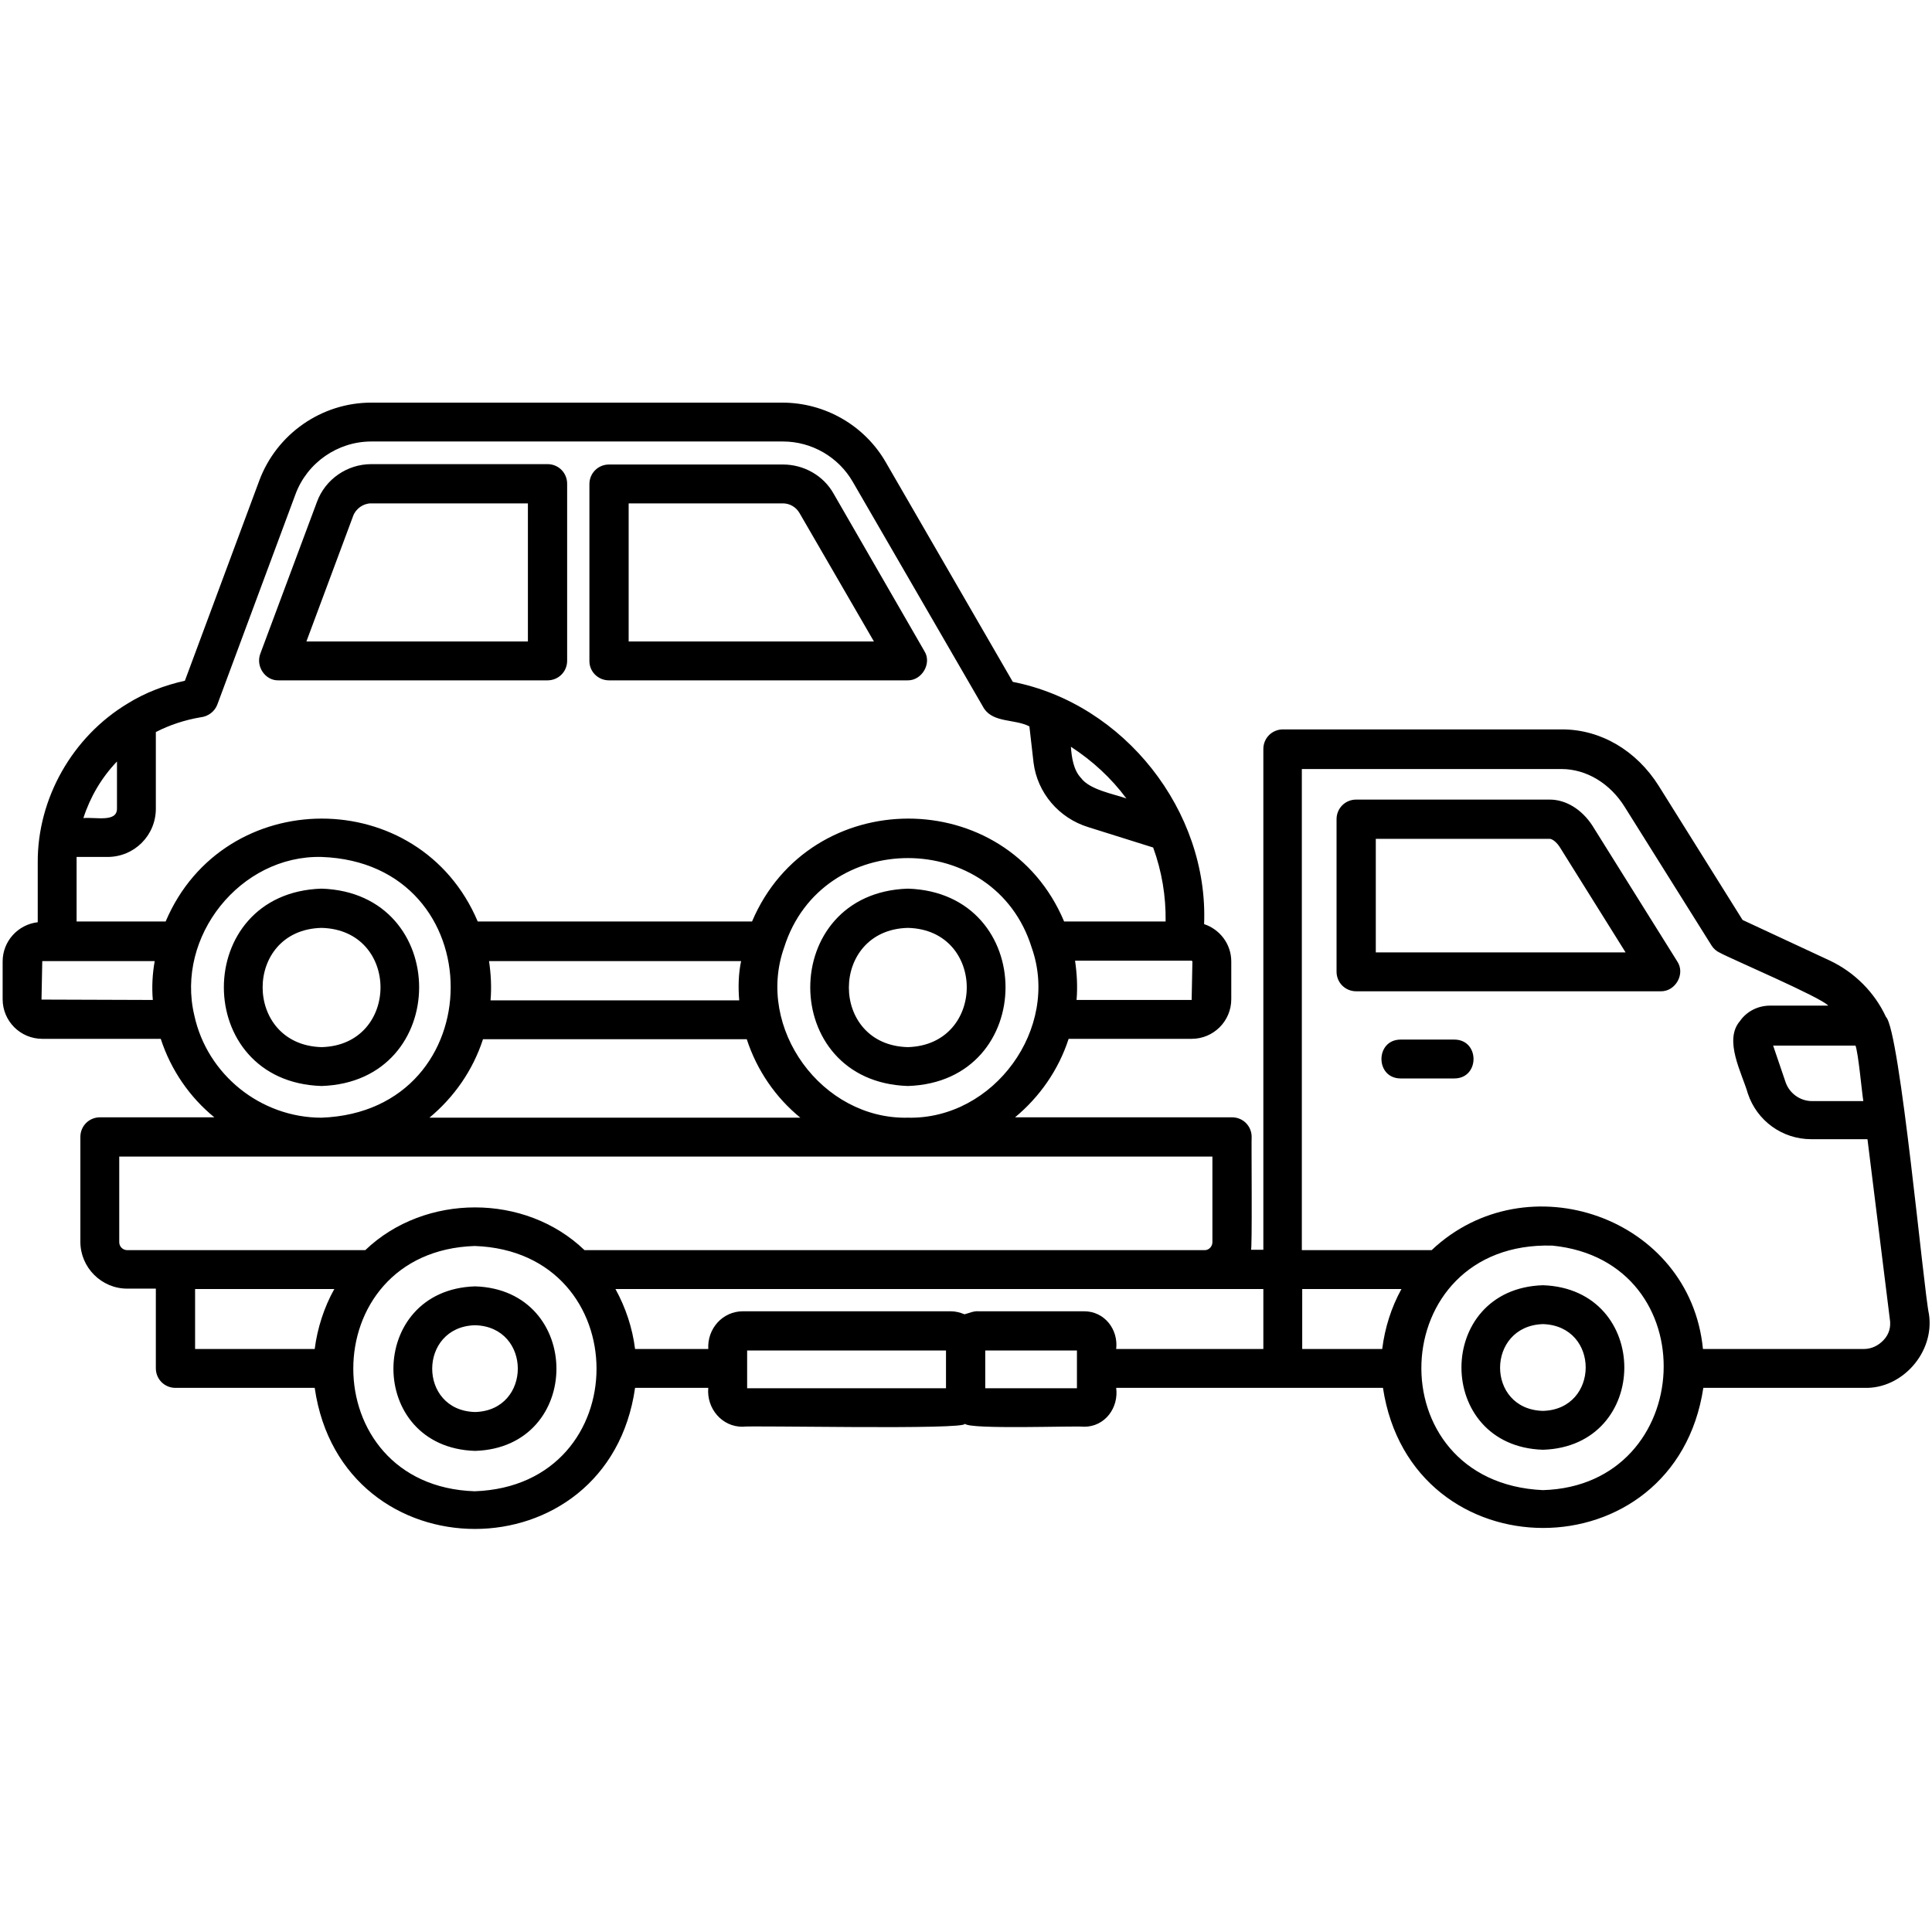
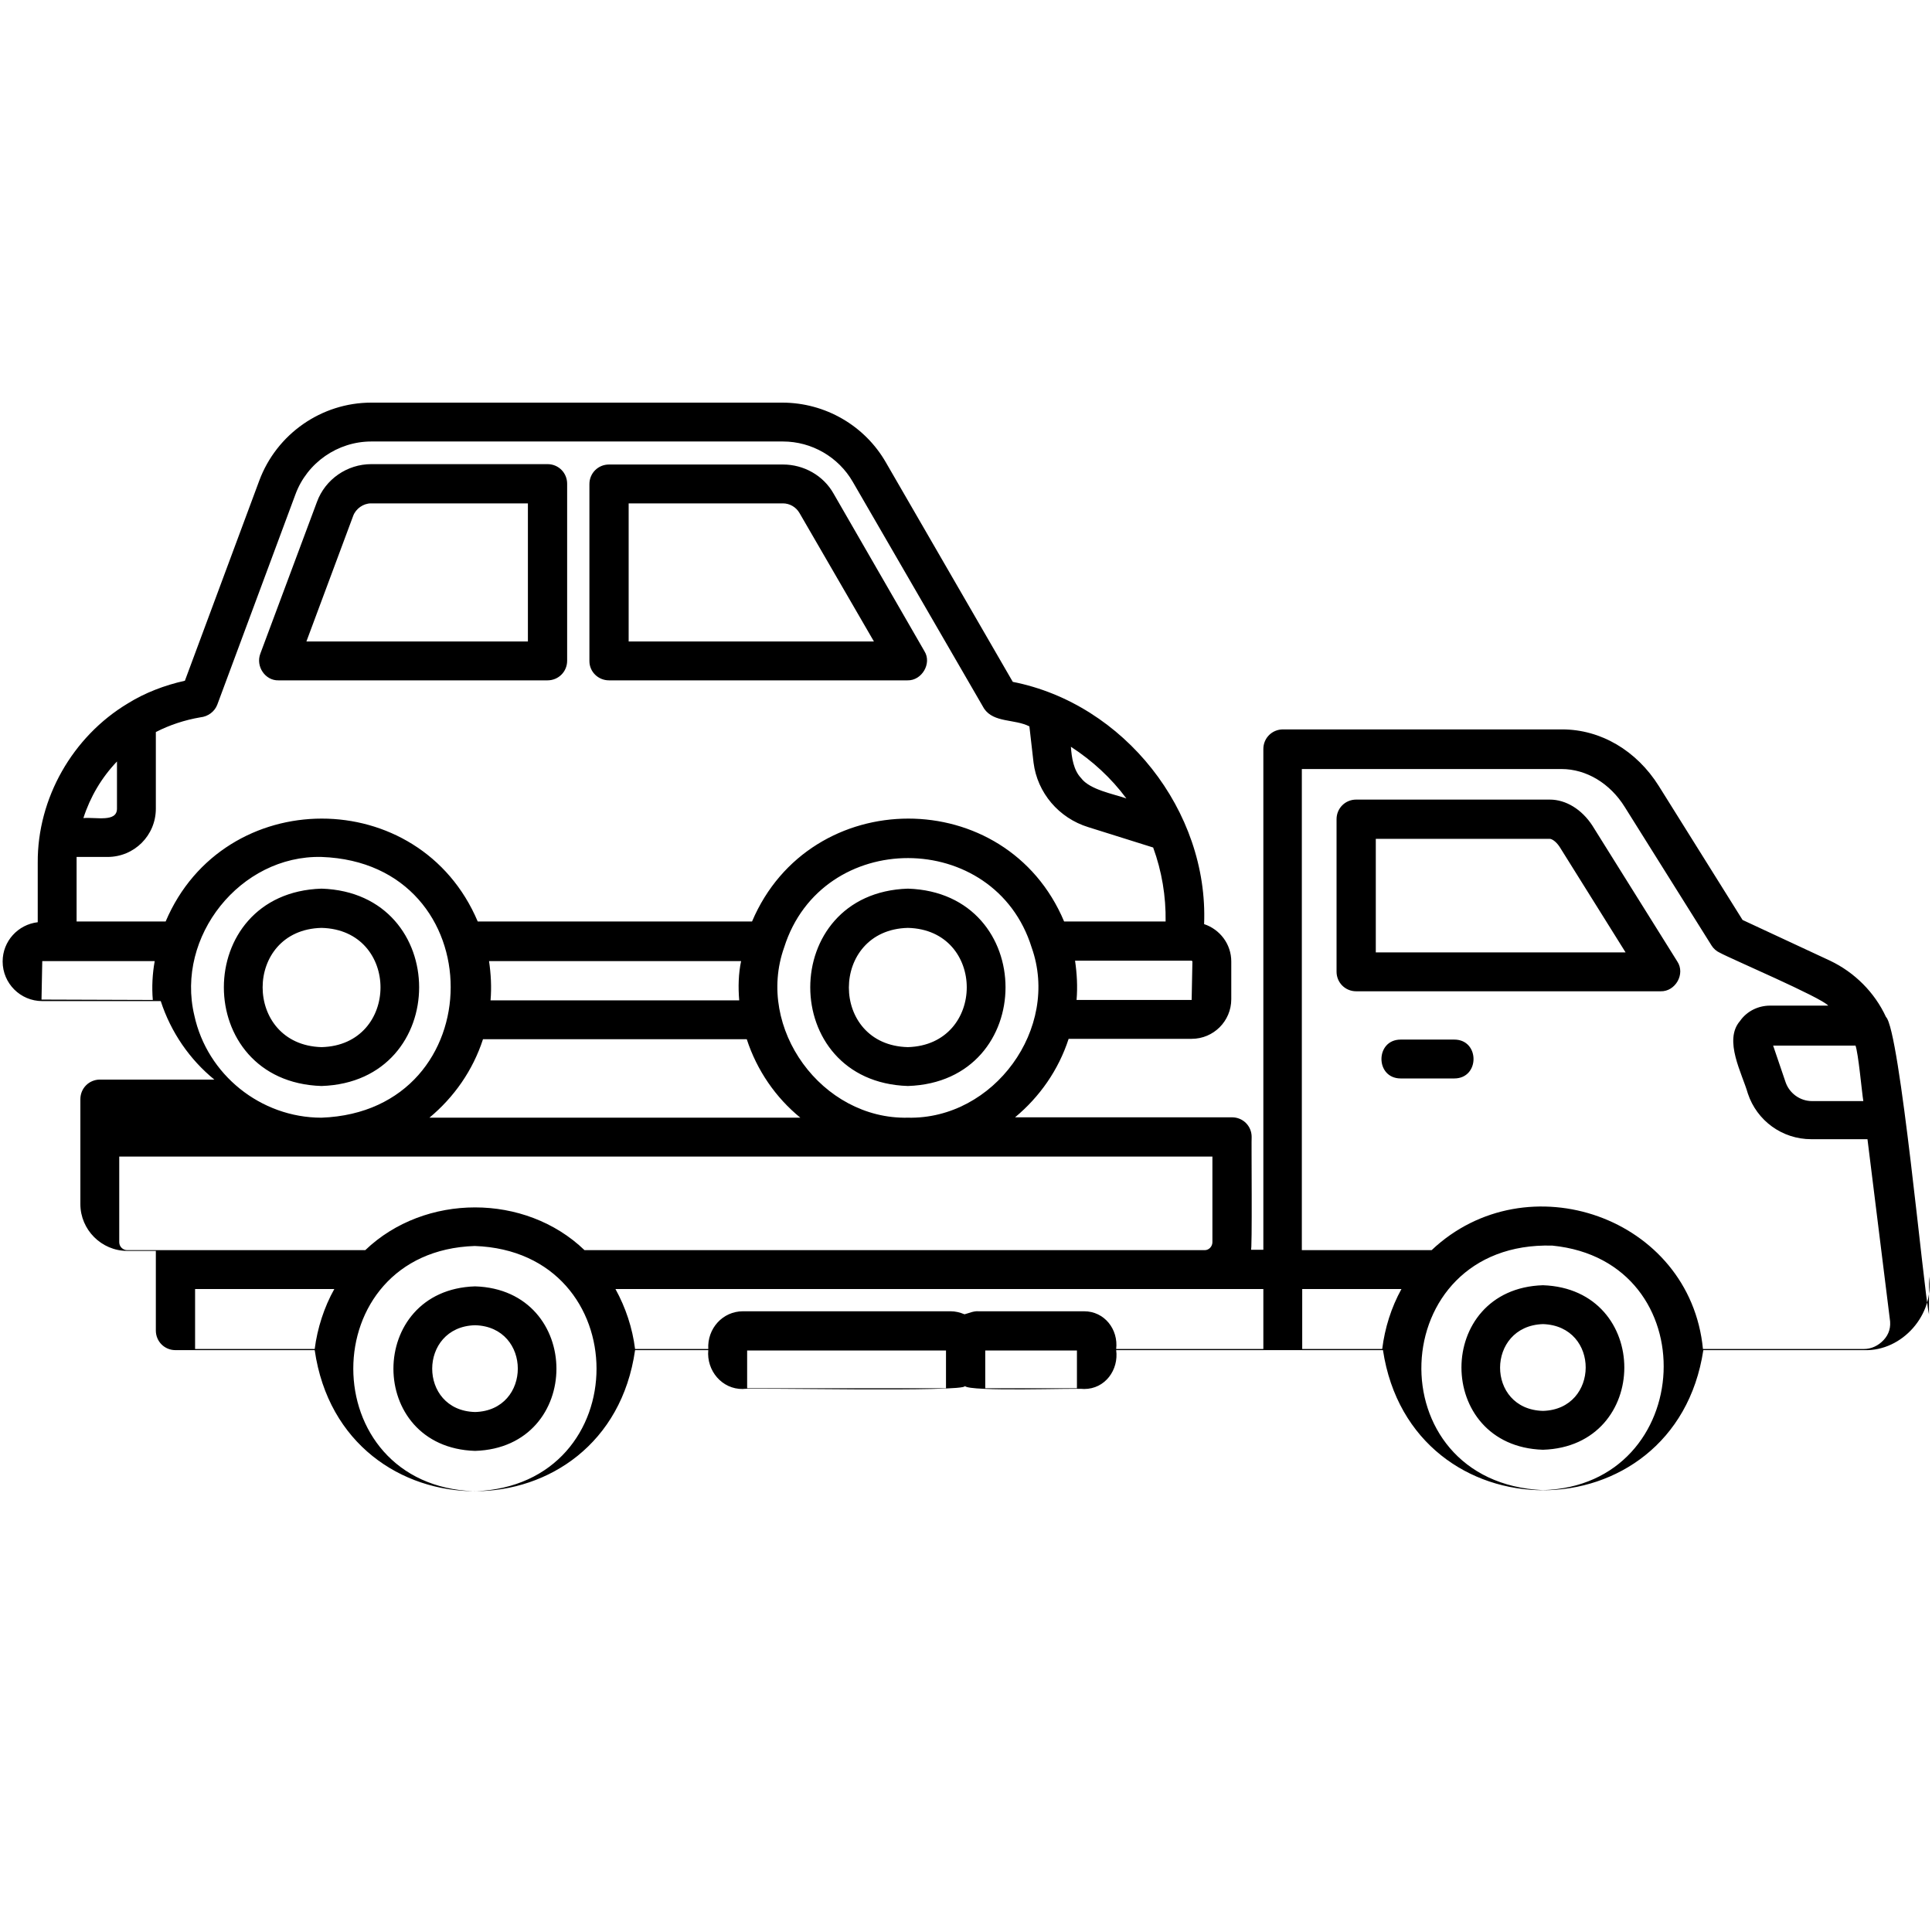
<svg xmlns="http://www.w3.org/2000/svg" id="Layer_1" viewBox="0 0 512 512">
-   <path d="m511.2 348.3c-1.4-6.2-7.7-75.3-11.4-78.8-3-6.5-8.3-11.8-14.8-14.9l-23.2-10.8-22.2-35.5c-5.9-9.4-15.4-15-25.6-15h-74c-2.9 0-5.2 2.3-5.2 5.2v132.7h-3.3c.4 1.4.1-29.8.2-29.9 0-2.9-2.3-5.2-5.2-5.2h-57.5c6.5-5.4 11.5-12.5 14.2-20.8h32.6c5.8 0 10.5-4.7 10.5-10.5v-10c0-4.6-3-8.5-7.2-9.9 1.2-30-21.2-58.4-50.7-64.2l-33.6-58.1c-5.6-9.8-16.1-15.9-27.5-15.9h-108.9c-13.2 0-25.1 8.3-29.7 20.7l-19.7 53c-5.4 1.2-10.6 3.2-15.1 6-14.7 8.8-24 25.2-23.9 42.2v15.8c-5.2.6-9.3 5-9.3 10.4v10c0 5.8 4.7 10.5 10.5 10.5h31.4c2.7 8.3 7.7 15.5 14.2 20.8h-30.3c-2.9 0-5.2 2.3-5.2 5.2v27.8c0 6.8 5.6 12.4 12.4 12.4h7.6v21.1c0 2.9 2.3 5.2 5.2 5.2h36.9c7.2 49.9 77.8 49.8 84.9 0h19.4c-.5 5.4 3.6 10.4 9.2 10.3 1.2-.4 59.6.9 58.8-.8 1.1 1.6 29.5.5 31.6.8 5.6 0 9.2-5.1 8.5-10.3h70.7c7.5 49.5 77.4 49.5 84.9 0h42.7c10 .3 18.6-9.4 17.1-19.5zm-270.6-52.1c-22.8.5-40.4-23.7-32.8-45.1 10-31.7 55.8-31.5 65.6 0 7.6 21.4-10 45.6-32.8 45.1zm-44.7-31.1h-65.9c.3-3.5.1-7-.4-10.4h66.8c-.7 3.3-.8 6.9-.5 10.4zm2 10.3c2.7 8.3 7.7 15.5 14.2 20.8h-98.3c6.5-5.4 11.5-12.5 14.2-20.8zm118.1-20.6-.2 10.2h-30.5c.3-3.5.1-7-.4-10.4h30.9c.1.1.2.1.2.2zm-17.5-43.2c-3.4-1.2-9.7-2.3-12-5.4-2-2.1-2.5-5.4-2.7-8.3 5.7 3.7 10.7 8.3 14.7 13.7zm-267.5-9.8v12.5c0 3.7-5.6 2.2-8.9 2.5 1.8-5.6 4.8-10.7 8.9-15zm9.5 63.2-29.5-.1.2-10.2h29.8c-.6 3.3-.8 6.9-.5 10.3zm-20.2-20.7c0-.7 0-17 0-17.2h8.2c7.1 0 12.8-5.7 12.8-12.8v-20.3c3.7-1.9 7.7-3.2 11.8-3.9 2-.2 3.8-1.5 4.5-3.4l20.7-55.7c3.1-8.4 11.2-14 20.1-14h109.1c7.6 0 14.7 4.1 18.5 10.7l34.8 60.1c2.6 3.8 8.1 2.7 12 4.7l1.1 9.6c1 8 6.7 14.7 14.5 17.1l17.2 5.4c2.3 6.3 3.4 12.9 3.3 19.6h-26.9c-15.3-36.4-67.3-36.3-82.7 0h-72.7c-15.4-36.4-67.3-36.3-82.7 0h-23.6zm31.2 24.8c-5-20.9 12.2-42.5 33.7-42 45.7 1.6 45.6 67.4 0 69.1-16.1 0-30.3-11.4-33.7-27.1zm-17.8 62.2c-1.1 0-2.1-.9-2.1-2.1v-22.7h289.7v22.7c0 1.1-.9 2.1-2 2.1h-164.4c-15.7-15.1-42.3-15.1-58.1 0zm49.7 26.2h-31.7v-15.9h36.9c-2.7 4.8-4.5 10.4-5.2 15.9zm42.4 37.7c-42.9-1.4-42.9-63.6 0-65 43 1.5 43.1 63.5 0 65zm125-27.3h-52.8v-10h52.7v10zm34.6 0h-24.3v-10h24.3zm49.4-10.4h-39c.6-5.2-3.1-10-8.5-10h-28c-1.3-.1-2.5.5-3.7.8-1.2-.5-2.4-.8-3.7-.8h-55c-5.4 0-9.5 4.6-9.2 10h-19.4c-.7-5.6-2.5-11-5.2-15.9h171.7zm156.9-80.5c.8 2.1 1.7 12.4 2.1 14.8h-13.6c-3.2 0-6-2.1-7-5l-3.3-9.7h21.8zm-125.4 80.5h-21.2v-15.9h26.3c-2.7 4.9-4.4 10.3-5.1 15.9zm42.6 37.4c-44.5-2-42.2-66.1 2.5-64.8 41.1 4.1 38.3 63.6-2.5 64.8zm90.3-39.8c-1.4 1.5-3.2 2.4-5.3 2.4h-42.6c-3.4-35-46.7-50-71.9-26.2h-34.4v-127.5h68.8c6.6 0 12.9 3.8 16.8 10.1l23 36.7c.5.8 1.3 1.5 2.2 1.9 2.9 1.6 26.8 11.8 28.7 14h-15.4c-3.2 0-6.2 1.5-8 4.1-4.4 5.1.6 13.9 2.1 19.2 2.4 7.2 9.1 12.1 16.8 12.1h14.9l5.9 47.5c.4 2.3-.2 4.2-1.6 5.7zm-77.2-136.3c-2.8-4.3-7-6.9-11.3-6.9h-51.3c-2.9 0-5.2 2.3-5.2 5.2v40.4c0 2.9 2.3 5.2 5.2 5.2h80.7c3.9.1 6.6-4.6 4.4-7.9 0 0-22.5-36-22.5-36zm-57.4 33.6v-30.1h46.1c.5 0 1.6.6 2.6 2.1l17.5 28zm-238.7 88.5c-28.8.9-28.9 42.7 0 43.6 28.8-.9 28.7-42.7 0-43.6zm0 33.3c-15.2-.4-15.1-22.6 0-23 15.1.4 15.1 22.6 0 23zm283-33.6c-28.8.9-28.8 42.7 0 43.6 28.7-.9 28.8-42.6 0-43.6zm0 33.3c-15.2-.4-15.1-22.5 0-23 15.2.5 15 22.6 0 23zm-23.5-88.1h-14.2c-6.8 0-6.8-10.3 0-10.3h14.2c6.8 0 6.8 10.3 0 10.3zm-311.6-105.5h71.3c2.9 0 5.2-2.3 5.2-5.2v-46.9c0-2.9-2.3-5.2-5.2-5.2h-46.7c-6.4 0-12.2 4-14.4 10l-15 40.2c-1.3 3.4 1.3 7.2 4.8 7.1zm19.8-43.6c.7-1.9 2.7-3.3 4.7-3.3h41.6v36.6h-58.7zm67.8 43.6h79.1c3.8.1 6.5-4.5 4.5-7.7 0 0-24.1-41.8-24.1-41.8-2.7-4.8-7.9-7.7-13.4-7.7h-46.1c-2.9 0-5.2 2.3-5.2 5.2v46.9c0 2.8 2.3 5.1 5.2 5.1zm5.2-46.9h40.9c1.8 0 3.5 1 4.4 2.6l19.7 34h-65zm-81.4 154.4c34.5-1.1 34.5-51.2 0-52.3-34.5 1.1-34.5 51.2 0 52.3zm0-41.9c20.9.5 20.8 31.1 0 31.6-20.8-.6-20.8-31.1 0-31.6zm155.4-10.4c-34.5 1.1-34.5 51.2 0 52.3 34.5-1.1 34.5-51.2 0-52.3zm0 42c-20.9-.5-20.8-31.1 0-31.6 20.8.5 20.8 31 0 31.6z" />
+   <path d="m511.2 348.3c-1.4-6.2-7.7-75.3-11.4-78.8-3-6.5-8.3-11.8-14.8-14.9l-23.2-10.8-22.2-35.5c-5.9-9.4-15.4-15-25.6-15h-74c-2.9 0-5.2 2.3-5.2 5.2v132.7h-3.3c.4 1.4.1-29.8.2-29.9 0-2.9-2.3-5.2-5.2-5.2h-57.5c6.5-5.4 11.5-12.5 14.2-20.8h32.6c5.8 0 10.5-4.7 10.5-10.5v-10c0-4.6-3-8.5-7.2-9.9 1.2-30-21.2-58.4-50.7-64.2l-33.6-58.1c-5.6-9.8-16.1-15.9-27.5-15.9h-108.9c-13.2 0-25.1 8.3-29.7 20.7l-19.7 53c-5.4 1.2-10.6 3.2-15.1 6-14.7 8.8-24 25.2-23.9 42.2v15.8c-5.2.6-9.3 5-9.3 10.4c0 5.8 4.7 10.5 10.5 10.5h31.4c2.7 8.3 7.7 15.5 14.2 20.8h-30.3c-2.9 0-5.2 2.3-5.2 5.2v27.8c0 6.8 5.6 12.4 12.4 12.4h7.6v21.1c0 2.9 2.3 5.2 5.2 5.2h36.9c7.2 49.9 77.8 49.8 84.9 0h19.4c-.5 5.4 3.6 10.4 9.2 10.3 1.2-.4 59.6.9 58.8-.8 1.1 1.6 29.5.5 31.6.8 5.6 0 9.2-5.1 8.5-10.3h70.7c7.5 49.5 77.4 49.5 84.9 0h42.7c10 .3 18.6-9.4 17.1-19.5zm-270.6-52.1c-22.8.5-40.4-23.7-32.8-45.1 10-31.7 55.8-31.5 65.6 0 7.6 21.4-10 45.6-32.8 45.1zm-44.7-31.1h-65.9c.3-3.5.1-7-.4-10.4h66.8c-.7 3.3-.8 6.9-.5 10.4zm2 10.3c2.7 8.3 7.7 15.5 14.2 20.8h-98.3c6.5-5.4 11.5-12.5 14.2-20.8zm118.1-20.6-.2 10.2h-30.5c.3-3.5.1-7-.4-10.4h30.9c.1.1.2.1.2.2zm-17.5-43.2c-3.4-1.2-9.7-2.3-12-5.4-2-2.1-2.5-5.4-2.7-8.3 5.7 3.7 10.7 8.3 14.7 13.7zm-267.5-9.8v12.5c0 3.7-5.6 2.2-8.9 2.5 1.8-5.6 4.8-10.7 8.9-15zm9.5 63.2-29.5-.1.2-10.2h29.8c-.6 3.3-.8 6.9-.5 10.3zm-20.2-20.7c0-.7 0-17 0-17.2h8.2c7.1 0 12.8-5.7 12.8-12.8v-20.3c3.7-1.9 7.7-3.2 11.8-3.9 2-.2 3.8-1.5 4.5-3.4l20.7-55.7c3.1-8.4 11.2-14 20.1-14h109.1c7.6 0 14.7 4.1 18.5 10.7l34.8 60.1c2.6 3.8 8.1 2.7 12 4.7l1.1 9.6c1 8 6.7 14.7 14.5 17.1l17.2 5.4c2.3 6.3 3.4 12.9 3.3 19.6h-26.9c-15.3-36.4-67.3-36.3-82.7 0h-72.7c-15.4-36.4-67.3-36.3-82.7 0h-23.6zm31.2 24.8c-5-20.9 12.2-42.5 33.7-42 45.7 1.6 45.6 67.4 0 69.1-16.1 0-30.3-11.4-33.7-27.1zm-17.8 62.2c-1.1 0-2.1-.9-2.1-2.1v-22.7h289.7v22.7c0 1.1-.9 2.1-2 2.1h-164.4c-15.7-15.1-42.3-15.1-58.1 0zm49.7 26.2h-31.7v-15.9h36.9c-2.7 4.8-4.5 10.4-5.2 15.9zm42.4 37.7c-42.9-1.4-42.9-63.6 0-65 43 1.5 43.1 63.5 0 65zm125-27.3h-52.8v-10h52.7v10zm34.6 0h-24.3v-10h24.3zm49.4-10.4h-39c.6-5.2-3.1-10-8.5-10h-28c-1.3-.1-2.5.5-3.7.8-1.2-.5-2.4-.8-3.7-.8h-55c-5.4 0-9.5 4.6-9.2 10h-19.4c-.7-5.6-2.5-11-5.2-15.9h171.7zm156.9-80.5c.8 2.1 1.7 12.4 2.1 14.8h-13.6c-3.2 0-6-2.1-7-5l-3.3-9.7h21.8zm-125.4 80.5h-21.2v-15.9h26.3c-2.7 4.9-4.4 10.3-5.1 15.9zm42.6 37.4c-44.5-2-42.2-66.1 2.5-64.8 41.1 4.1 38.3 63.6-2.5 64.8zm90.3-39.8c-1.4 1.5-3.2 2.4-5.3 2.4h-42.6c-3.4-35-46.7-50-71.9-26.2h-34.4v-127.5h68.8c6.6 0 12.9 3.8 16.8 10.1l23 36.7c.5.8 1.3 1.5 2.2 1.9 2.9 1.6 26.8 11.8 28.7 14h-15.4c-3.2 0-6.2 1.5-8 4.1-4.4 5.1.6 13.9 2.1 19.2 2.4 7.2 9.1 12.1 16.8 12.1h14.9l5.9 47.5c.4 2.3-.2 4.2-1.6 5.7zm-77.2-136.3c-2.8-4.3-7-6.9-11.3-6.9h-51.3c-2.9 0-5.2 2.3-5.2 5.2v40.4c0 2.9 2.3 5.2 5.2 5.2h80.7c3.9.1 6.6-4.6 4.4-7.9 0 0-22.5-36-22.5-36zm-57.4 33.6v-30.1h46.1c.5 0 1.6.6 2.6 2.1l17.5 28zm-238.7 88.5c-28.8.9-28.9 42.7 0 43.6 28.8-.9 28.7-42.7 0-43.6zm0 33.3c-15.2-.4-15.1-22.6 0-23 15.1.4 15.1 22.6 0 23zm283-33.6c-28.8.9-28.8 42.7 0 43.6 28.7-.9 28.8-42.6 0-43.6zm0 33.3c-15.2-.4-15.1-22.5 0-23 15.2.5 15 22.6 0 23zm-23.5-88.1h-14.2c-6.8 0-6.8-10.3 0-10.3h14.2c6.8 0 6.8 10.3 0 10.3zm-311.6-105.5h71.3c2.9 0 5.2-2.3 5.2-5.2v-46.9c0-2.9-2.3-5.2-5.2-5.2h-46.7c-6.4 0-12.2 4-14.4 10l-15 40.2c-1.3 3.4 1.3 7.2 4.8 7.1zm19.8-43.6c.7-1.9 2.7-3.3 4.7-3.3h41.6v36.6h-58.7zm67.8 43.6h79.1c3.8.1 6.5-4.5 4.5-7.7 0 0-24.1-41.8-24.1-41.8-2.7-4.8-7.9-7.7-13.4-7.7h-46.1c-2.9 0-5.2 2.3-5.2 5.2v46.9c0 2.8 2.3 5.1 5.2 5.1zm5.2-46.9h40.9c1.8 0 3.5 1 4.4 2.6l19.7 34h-65zm-81.4 154.4c34.5-1.1 34.5-51.2 0-52.3-34.5 1.1-34.5 51.2 0 52.3zm0-41.9c20.9.5 20.8 31.1 0 31.6-20.8-.6-20.8-31.1 0-31.6zm155.4-10.4c-34.5 1.1-34.5 51.2 0 52.3 34.5-1.1 34.5-51.2 0-52.3zm0 42c-20.9-.5-20.8-31.1 0-31.6 20.8.5 20.8 31 0 31.6z" />
</svg>